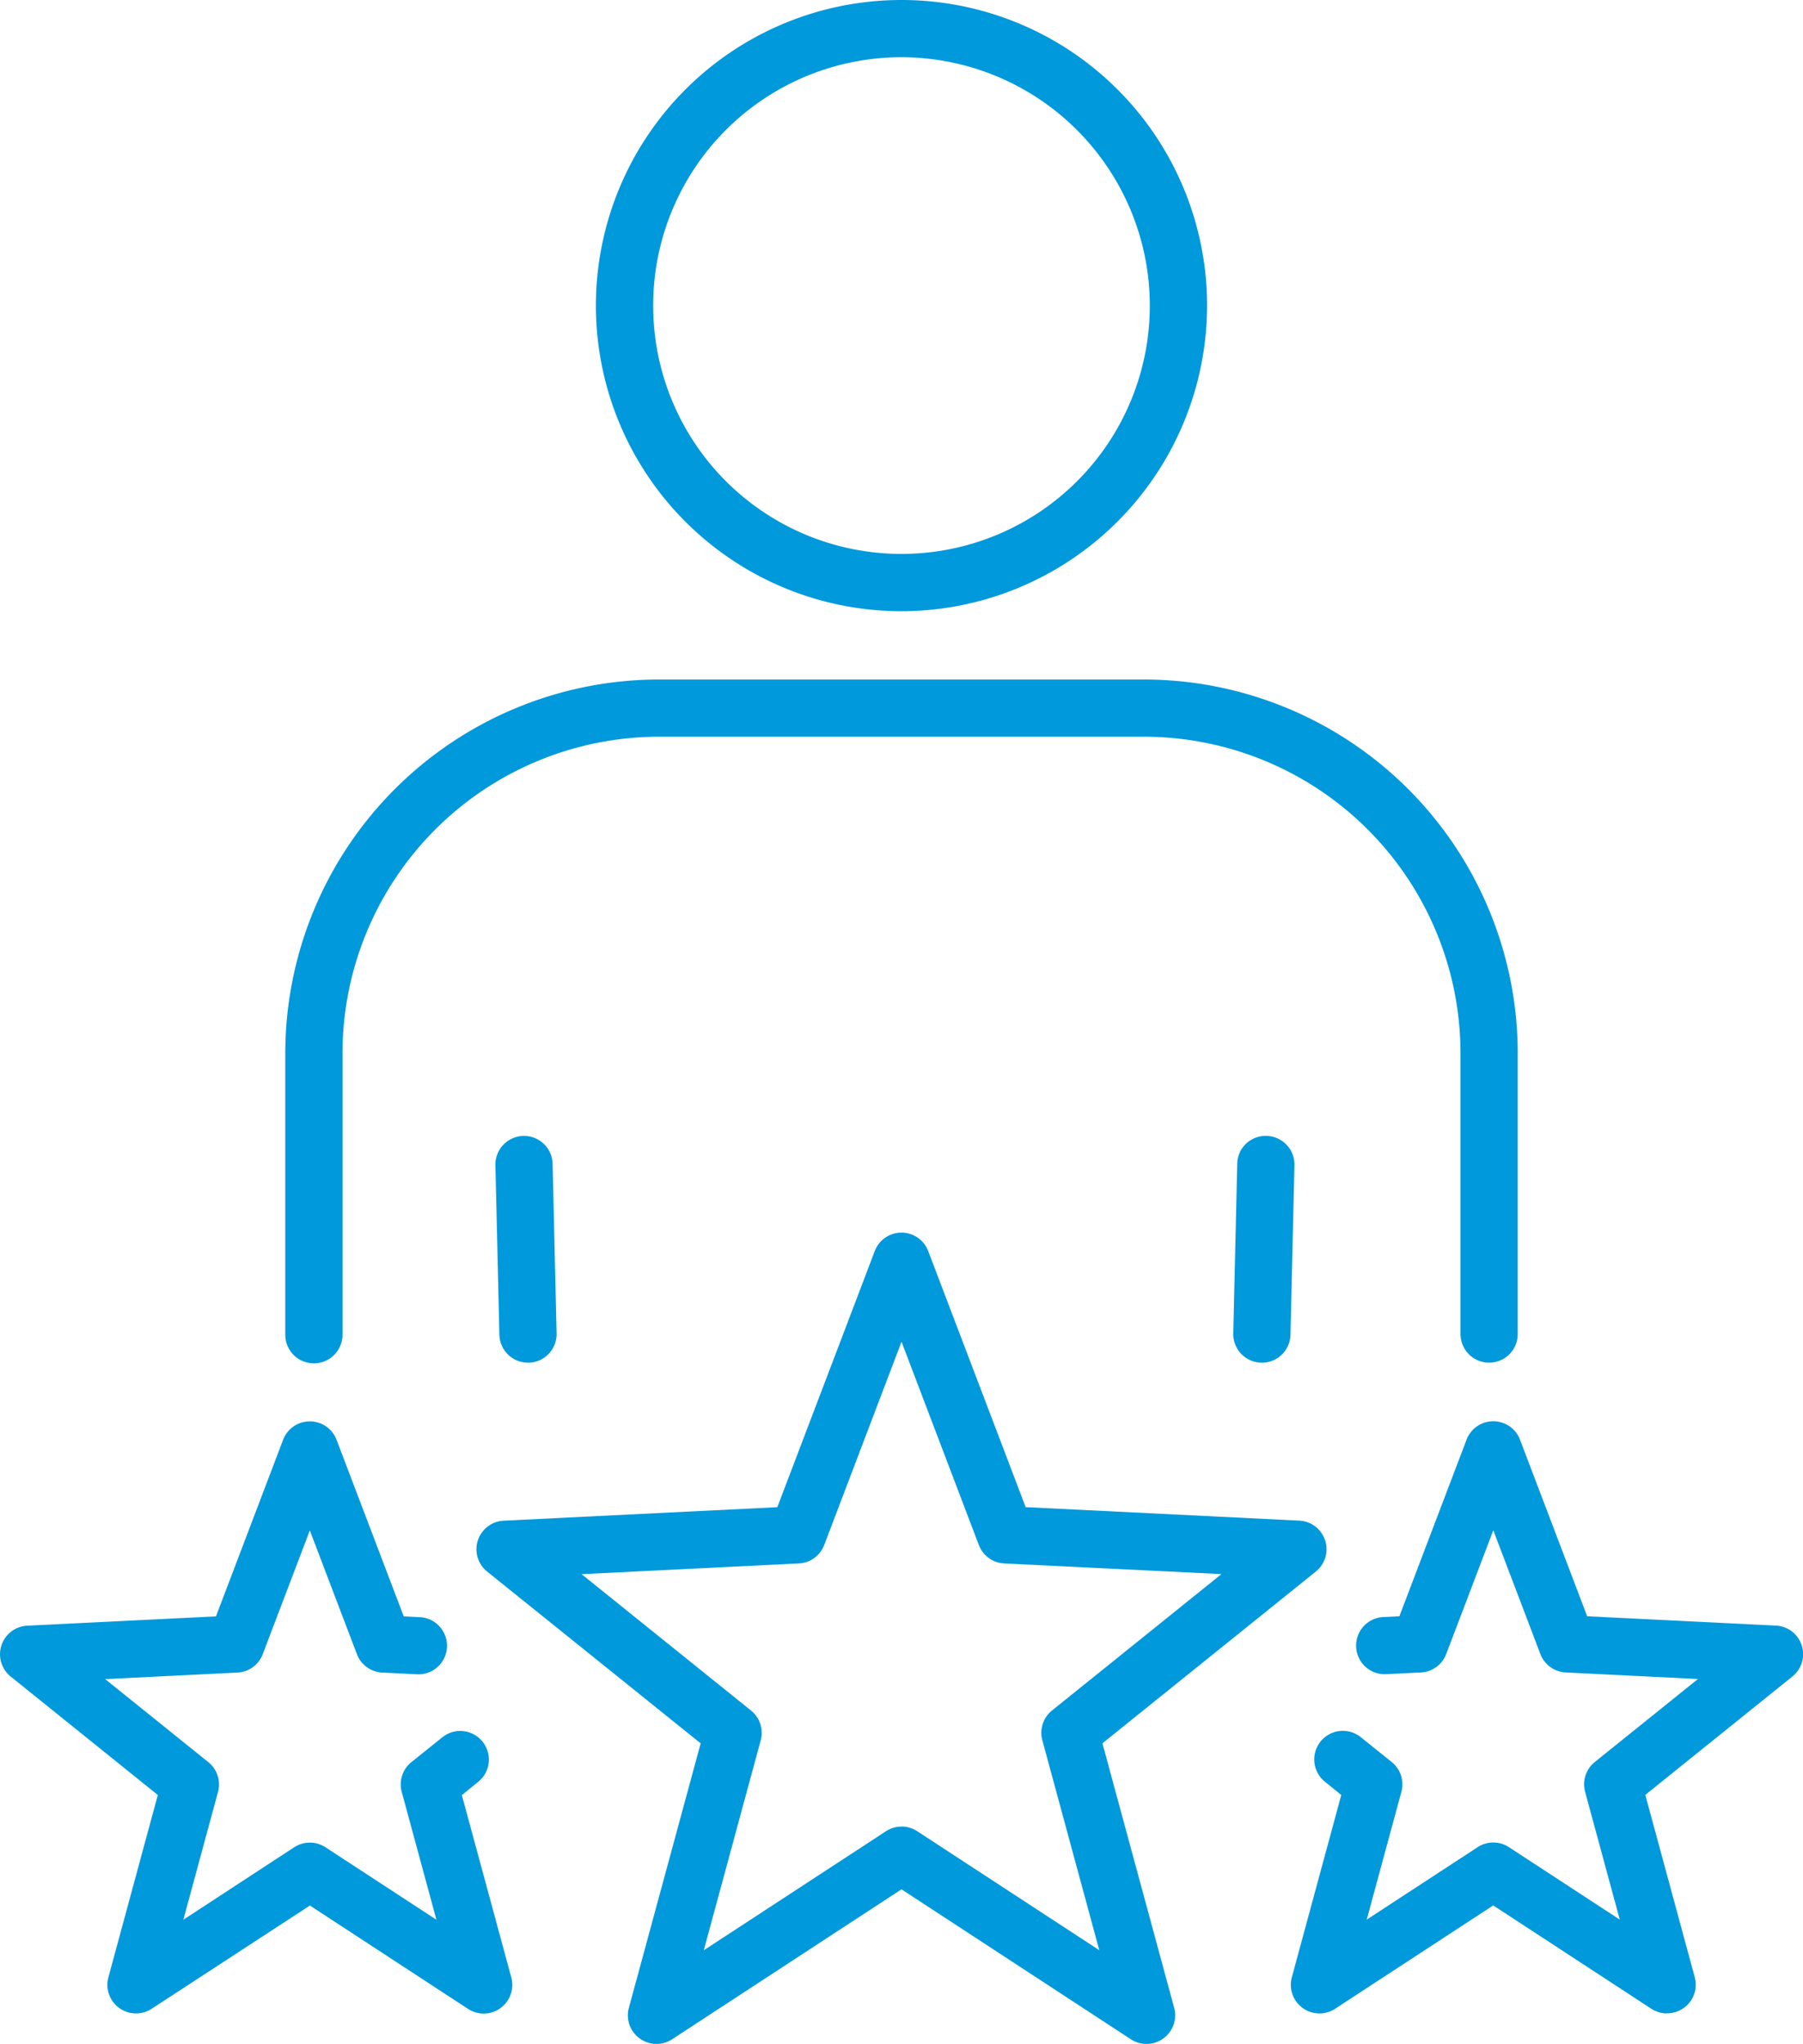
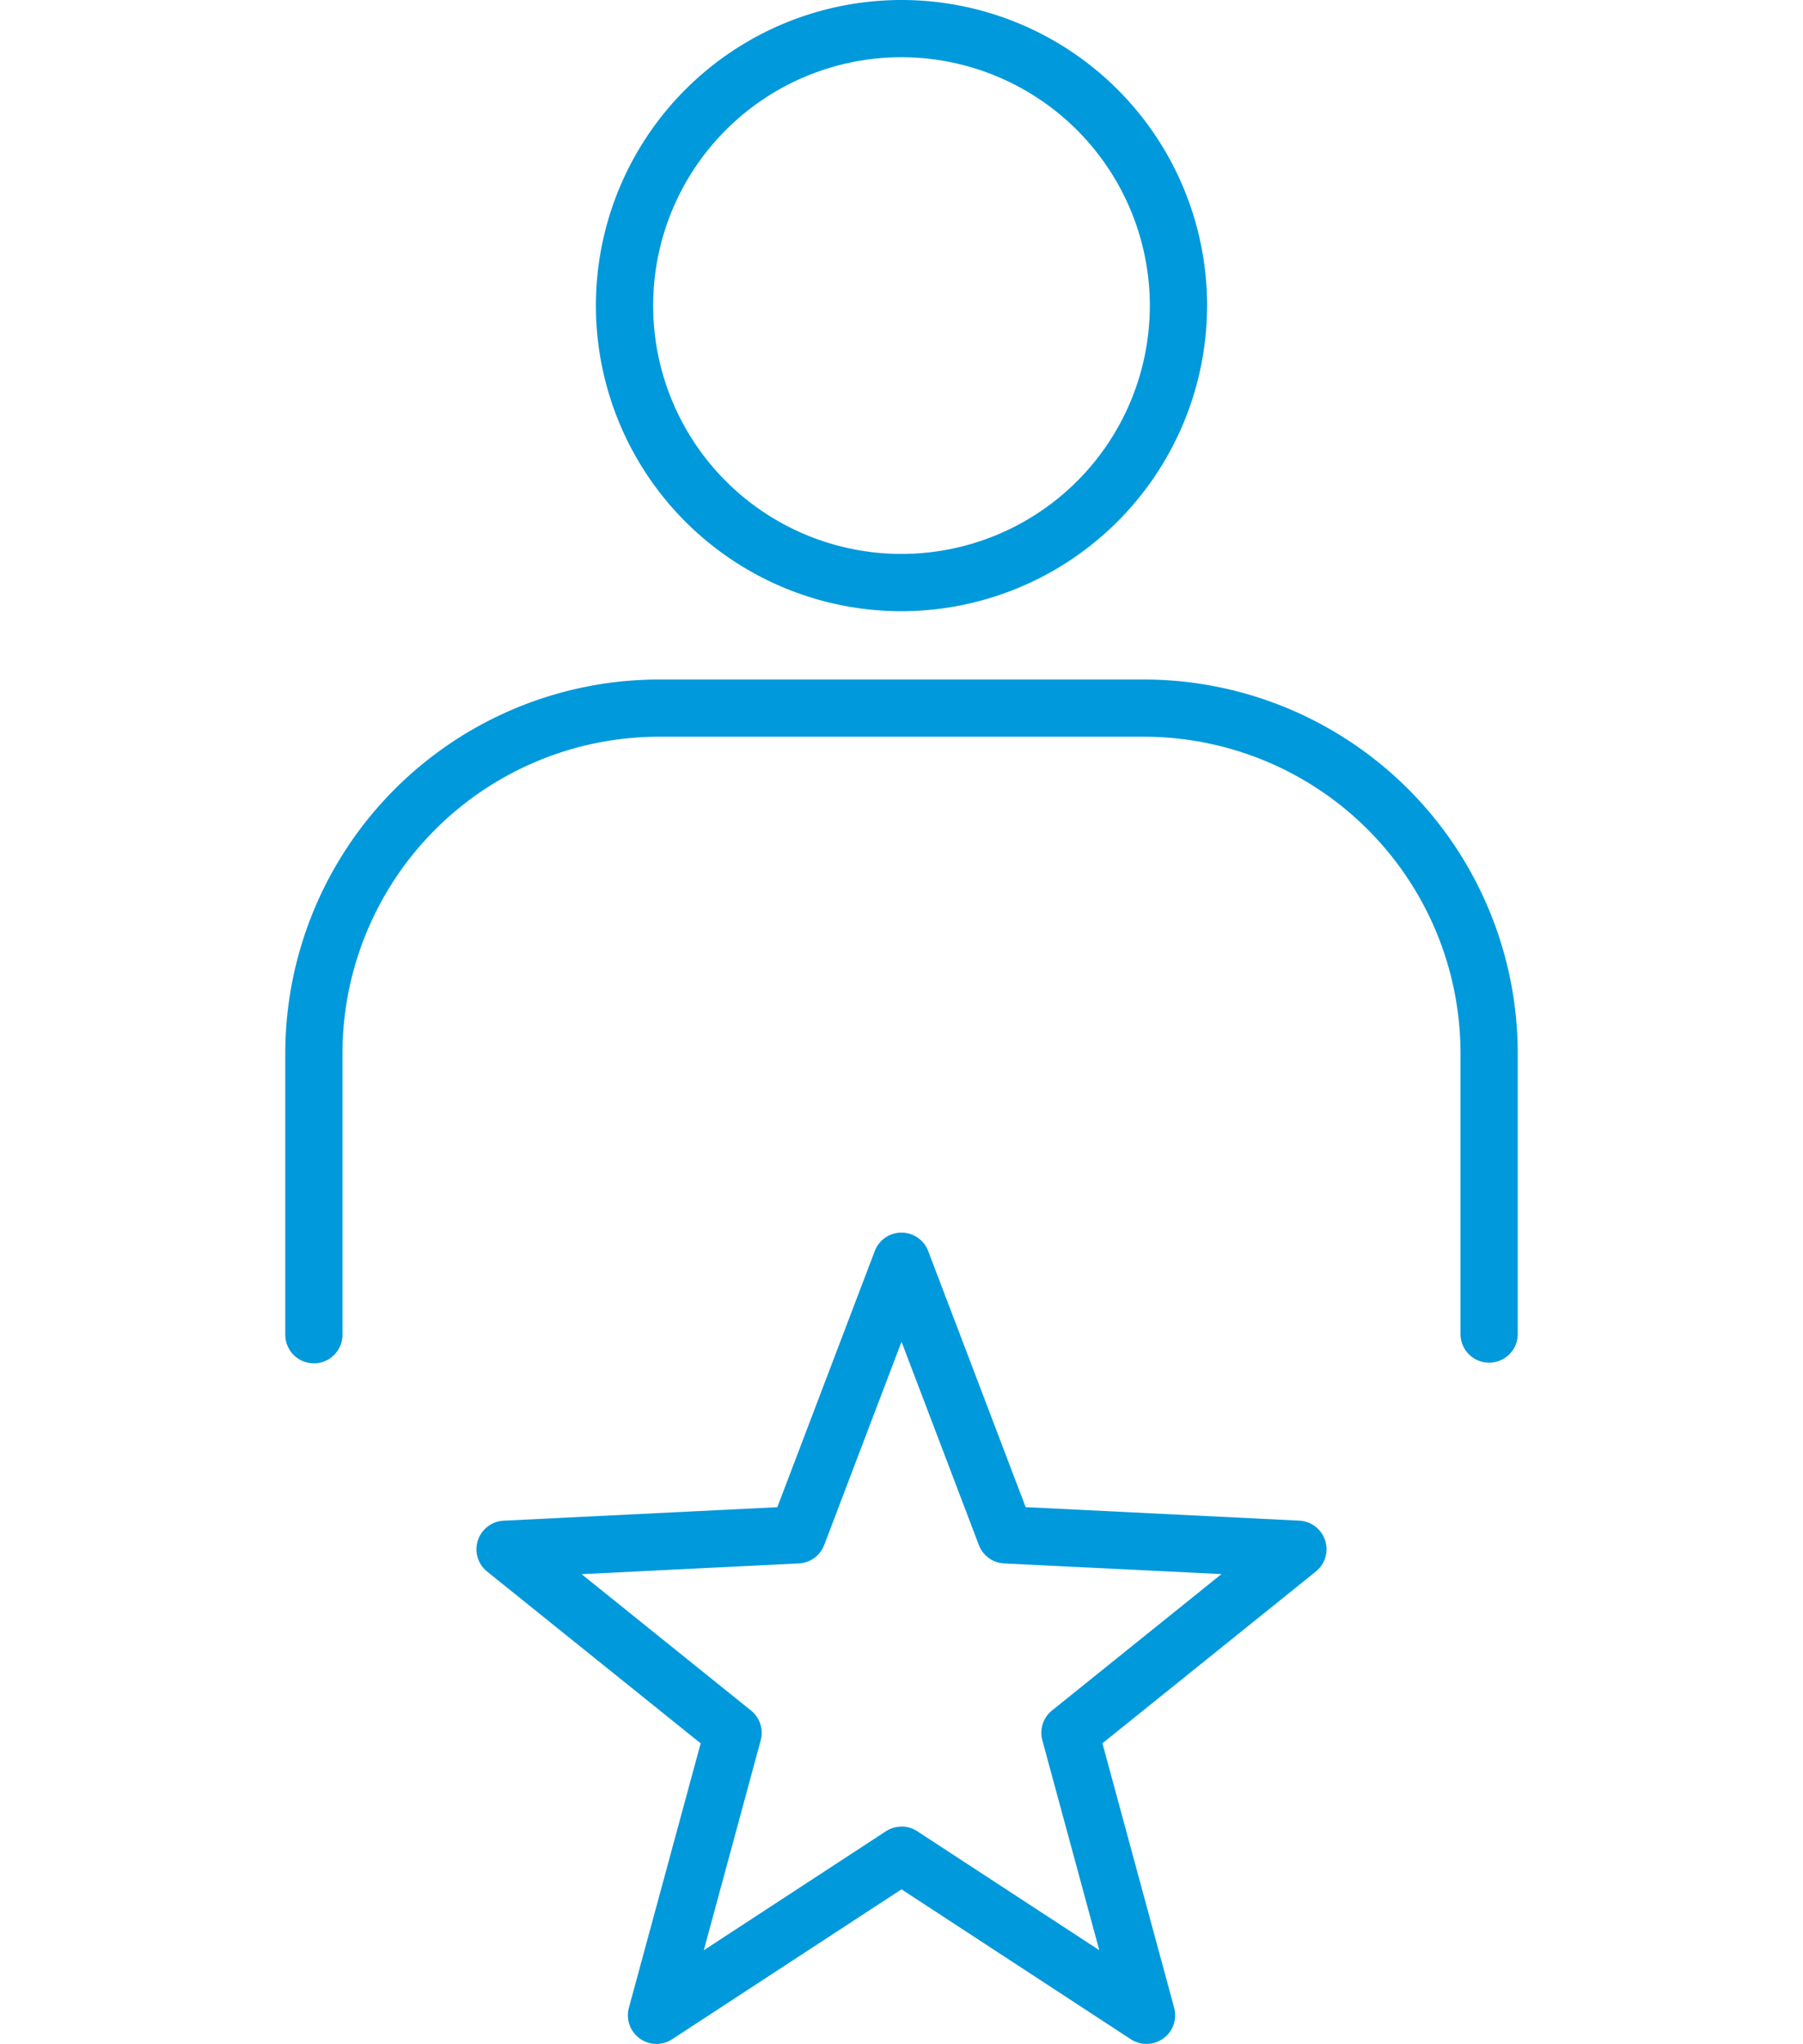
<svg xmlns="http://www.w3.org/2000/svg" width="108.905" height="123.449" viewBox="0 0 108.905 123.449">
  <defs>
    <clipPath id="clip-path">
      <rect id="長方形_32733" data-name="長方形 32733" width="108.905" height="123.449" fill="#0099db" />
    </clipPath>
  </defs>
  <g id="グループ_18066" data-name="グループ 18066" transform="translate(0)">
    <g id="グループ_18065" data-name="グループ 18065" transform="translate(0)" clip-path="url(#clip-path)">
      <path id="パス_25276" data-name="パス 25276" d="M112.205,135.319a1.728,1.728,0,0,1-1.728-1.728V116.624A19.133,19.133,0,0,0,91.365,97.513H62.058a19.133,19.133,0,0,0-19.112,19.111v16.967a1.728,1.728,0,1,1-3.455,0V116.624A22.593,22.593,0,0,1,62.058,94.057H91.365a22.593,22.593,0,0,1,22.568,22.567v16.967a1.728,1.728,0,0,1-1.728,1.728" transform="translate(-22.259 -53.016)" fill="#0099db" />
      <path id="パス_25277" data-name="パス 25277" d="M100.949,36.916a18.458,18.458,0,1,1,18.458-18.458,18.479,18.479,0,0,1-18.458,18.458m0-33.46a15,15,0,1,0,15,15,15.02,15.02,0,0,0-15-15" transform="translate(-46.497)" fill="#0099db" />
-       <path id="パス_25278" data-name="パス 25278" d="M70.545,170.927a1.728,1.728,0,0,1-1.727-1.687L68.578,159a1.728,1.728,0,0,1,1.687-1.767h.041a1.728,1.728,0,0,1,1.727,1.687l.24,10.241a1.728,1.728,0,0,1-1.687,1.768h-.041" transform="translate(-38.654 -88.624)" fill="#0099db" />
-       <path id="パス_25279" data-name="パス 25279" d="M172.448,170.925h-.041a1.728,1.728,0,0,1-1.687-1.768l.24-10.241a1.709,1.709,0,0,1,1.768-1.686A1.728,1.728,0,0,1,174.415,159l-.24,10.241a1.728,1.728,0,0,1-1.727,1.687" transform="translate(-96.228 -88.622)" fill="#0099db" />
      <path id="パス_25280" data-name="パス 25280" d="M106.429,219.62a1.728,1.728,0,0,1-.946-.281l-13.853-9.056-13.853,9.056a1.728,1.728,0,0,1-2.613-1.9L79.5,201.467,66.6,191.09a1.728,1.728,0,0,1,1-3.071l16.53-.816,5.885-15.469a1.727,1.727,0,0,1,3.229,0L99.13,187.2l16.53.816a1.728,1.728,0,0,1,1,3.071l-12.893,10.377L108.1,217.44a1.728,1.728,0,0,1-1.668,2.18m-14.8-13.129a1.726,1.726,0,0,1,.945.281l11,7.188-3.439-12.679a1.728,1.728,0,0,1,.585-1.8l10.235-8.238L97.832,190.6a1.727,1.727,0,0,1-1.529-1.111l-4.671-12.279-4.671,12.279A1.727,1.727,0,0,1,85.43,190.6l-13.123.648,10.235,8.238a1.727,1.727,0,0,1,.584,1.8l-3.438,12.679,11-7.188a1.726,1.726,0,0,1,.945-.281" transform="translate(-37.178 -96.171)" fill="#0099db" />
-       <path id="パス_25281" data-name="パス 25281" d="M8.215,232.505a1.728,1.728,0,0,1-1.668-2.18l2.986-11.013L.645,212.158a1.728,1.728,0,0,1,1-3.071l11.4-.563L17.1,197.859a1.727,1.727,0,0,1,3.229,0l4.057,10.664,1.009.05a1.728,1.728,0,0,1-.17,3.451l-2.137-.106a1.727,1.727,0,0,1-1.53-1.111l-2.844-7.475-2.844,7.475a1.728,1.728,0,0,1-1.529,1.111l-7.989.395,6.231,5.014a1.728,1.728,0,0,1,.585,1.8l-2.093,7.719,6.694-4.376a1.728,1.728,0,0,1,1.891,0l6.7,4.377-2.094-7.72a1.727,1.727,0,0,1,.584-1.8l1.868-1.5a1.727,1.727,0,1,1,2.166,2.691l-.988.8,2.987,11.013a1.728,1.728,0,0,1-2.613,1.9l-9.551-6.243L9.16,232.224a1.728,1.728,0,0,1-.945.281" transform="translate(0 -110.897)" fill="#0099db" />
-       <path id="パス_25282" data-name="パス 25282" d="M201.41,232.505a1.728,1.728,0,0,1-.945-.281l-9.551-6.243-9.551,6.243a1.728,1.728,0,0,1-2.613-1.9l2.986-11.013-.988-.8a1.727,1.727,0,1,1,2.166-2.691l1.868,1.5a1.727,1.727,0,0,1,.584,1.8l-2.093,7.72,6.7-4.377a1.727,1.727,0,0,1,1.89,0l6.695,4.376-2.094-7.719a1.728,1.728,0,0,1,.585-1.8l6.231-5.014-7.989-.395a1.728,1.728,0,0,1-1.529-1.111l-2.844-7.475-2.844,7.475a1.727,1.727,0,0,1-1.53,1.111l-2.137.106a1.728,1.728,0,0,1-.17-3.451l1.009-.05,4.057-10.664a1.727,1.727,0,0,1,3.229,0l4.057,10.665,11.4.563a1.728,1.728,0,0,1,1,3.071l-8.889,7.154,2.986,11.013a1.728,1.728,0,0,1-1.668,2.18" transform="translate(-100.72 -110.897)" fill="#0099db" />
    </g>
  </g>
</svg>